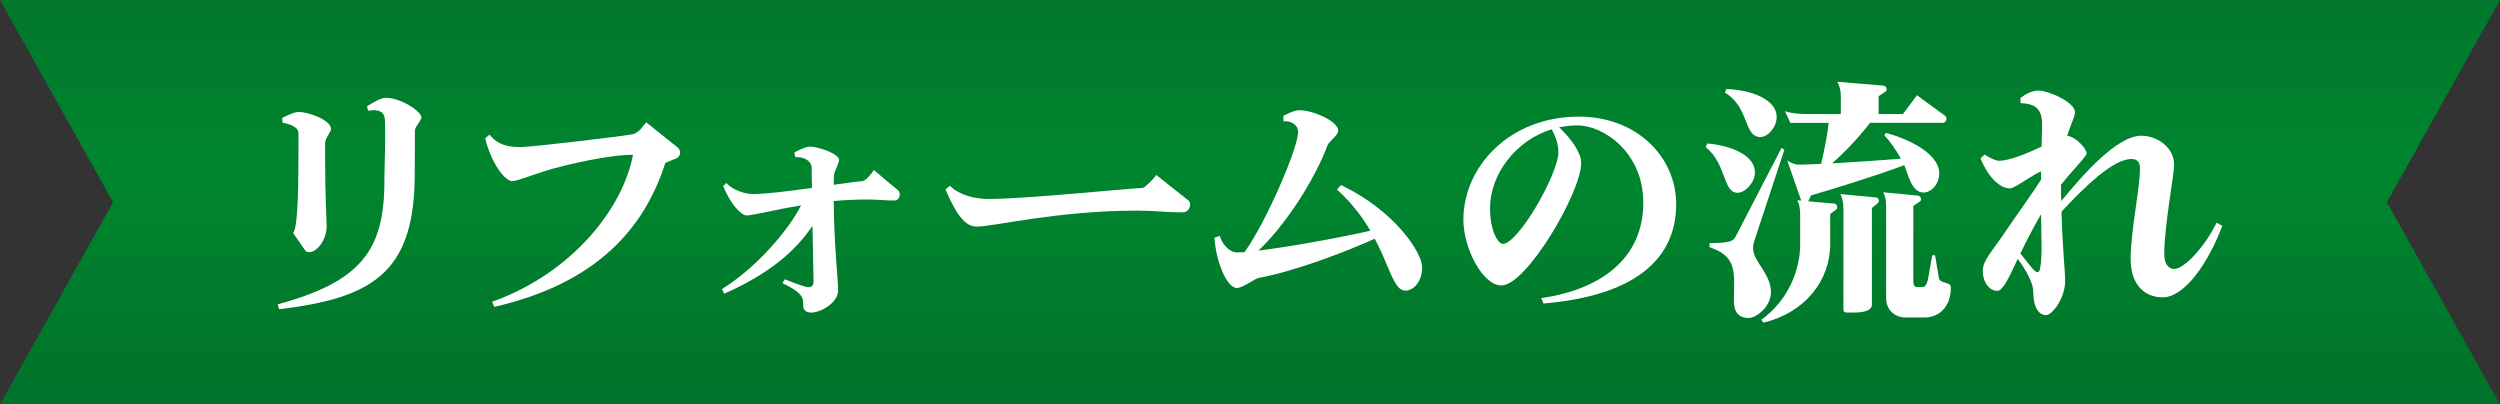
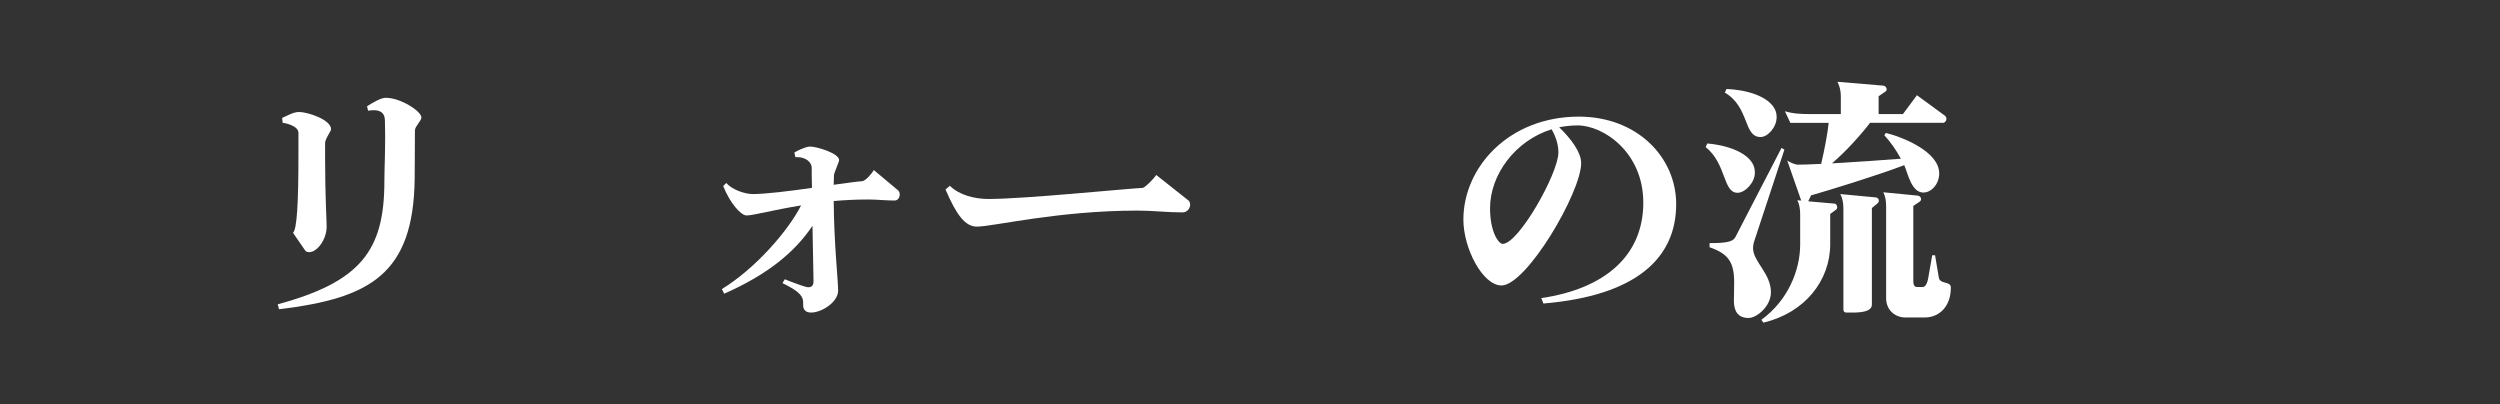
<svg xmlns="http://www.w3.org/2000/svg" id="_レイヤー_1" data-name="レイヤー_1" version="1.1" viewBox="0 0 544 88">
  <rect x="0" y="0" width="544" height="88" fill="#333333" stroke="none" />
  <defs>
    <style>
      .st0 {
        fill: #fff;
      }

      .st1 {
        fill: url(#_新規グラデーションスウォッチ_4);
      }
    </style>
    <linearGradient id="_新規グラデーションスウォッチ_4" data-name="新規グラデーションスウォッチ 4" x1="272" y1="102.964" x2="272" y2="-26.877" gradientUnits="userSpaceOnUse">
      <stop offset="0" stop-color="#006c28" />
      <stop offset=".507" stop-color="#00862f" />
      <stop offset="1" stop-color="#006b28" />
    </linearGradient>
  </defs>
-   <polygon class="st1" points="544 88 272 88 0 88 24.613 44 0 0 272 0 544 0 519.387 44 544 88" />
  <g>
-     <path class="st0" d="M90.288,28.357c-.056,4.662,0,8.201-.056,10.616-.281,20.671-9.689,25.951-29.518,28.31l-.282-1.067c18.026-4.887,23.209-11.683,23.209-26.737,0-2.303.169-5.617.169-9.942,0-1.067-.056-2.247-.056-3.426-.056-1.573-1.014-2.134-2.478-2.134-.394,0-.789.056-1.183.112l-.225-.955c1.126-.73,2.985-1.854,4.056-1.854,3.324,0,7.774,2.977,7.774,4.269,0,.731-1.408,1.966-1.408,2.809ZM70.741,31.109v3.258c0,8.37.338,13.65.338,14.885,0,2.977-2.141,5.617-3.774,5.617-.507,0-.788-.168-.957-.449l-2.591-3.763c.845-.73,1.183-6.292,1.183-16.907v-4.831c0-1.517-2.76-2.134-3.436-2.191l-.112-1.067c1.465-.674,2.535-1.292,3.718-1.292,1.747,0,6.929,1.629,6.929,3.763,0,.393-1.296,2.079-1.296,2.977Z" />
-     <path class="st0" d="M147.369,34.367l-2.591,1.068c-4.563,14.267-14.928,26.231-37.235,31.343l-.45-1.124c17.406-6.178,28.504-20.389,30.644-31.961h-.563c-2.478,0-9.126.899-16.956,3.033-3.38.955-7.661,2.696-8.788,2.696-1.409,0-4.451-3.595-5.859-9.324l.958-.787c1.352,1.573,2.816,2.697,6.704,2.697,2.31,0,23.884-2.528,24.673-2.865,1.352-.505,2.028-1.741,2.704-2.527l6.816,5.448c.338.281.563.73.563,1.179,0,.394-.225.843-.62,1.124Z" />
+     <path class="st0" d="M90.288,28.357c-.056,4.662,0,8.201-.056,10.616-.281,20.671-9.689,25.951-29.518,28.31l-.282-1.067c18.026-4.887,23.209-11.683,23.209-26.737,0-2.303.169-5.617.169-9.942,0-1.067-.056-2.247-.056-3.426-.056-1.573-1.014-2.134-2.478-2.134-.394,0-.789.056-1.183.112l-.225-.955c1.126-.73,2.985-1.854,4.056-1.854,3.324,0,7.774,2.977,7.774,4.269,0,.731-1.408,1.966-1.408,2.809M70.741,31.109v3.258c0,8.37.338,13.65.338,14.885,0,2.977-2.141,5.617-3.774,5.617-.507,0-.788-.168-.957-.449l-2.591-3.763c.845-.73,1.183-6.292,1.183-16.907v-4.831c0-1.517-2.76-2.134-3.436-2.191l-.112-1.067c1.465-.674,2.535-1.292,3.718-1.292,1.747,0,6.929,1.629,6.929,3.763,0,.393-1.296,2.079-1.296,2.977Z" />
    <path class="st0" d="M194.654,43.635c-1.859,0-3.774-.225-5.69-.225-2.591,0-5.126.112-7.548.337.056,9.268.958,17.132.958,19.491,0,2.527-3.605,4.774-5.859,4.774-1.014,0-1.746-.45-1.746-1.573v-.562c0-1.236-.507-2.359-4.507-4.269l.507-.842c2.648,1.067,4.619,1.741,5.07,1.741.789,0,1.183-.337,1.183-1.348,0-1.124-.113-6.516-.225-12.02-3.831,5.673-9.576,10.504-19.209,14.773l-.507-1.011c7.154-4.381,14.308-12.47,17.238-18.199-5.915.955-10.253,2.134-11.83,2.191-1.239,0-3.549-2.528-5.126-6.404l.676-.674c1.183,1.404,3.943,2.415,5.802,2.415,2.591,0,7.83-.618,12.843-1.348-.056-2.022-.056-3.651-.056-4.381,0-1.235-1.352-2.303-3.098-2.303h-.451l-.225-1.011c.507-.337,2.478-1.292,3.38-1.292h.056c1.464,0,6.253,1.46,6.309,2.921,0,.45-1.127,2.808-1.127,3.314,0,.674-.056,1.405-.056,2.079,2.873-.393,5.239-.73,6.253-.787.619-.112,1.803-1.292,2.478-2.416l5.239,4.381c.281.225.394.562.394.955,0,.618-.394,1.292-1.126,1.292Z" />
    <path class="st0" d="M257.283,46.219c-3.211,0-6.478-.394-9.745-.394-17.294,0-31.433,3.483-34.925,3.483h-.056c-2.478,0-4.394-2.415-6.816-8.088l.957-.787c2.085,2.079,5.521,2.865,8.394,2.865,7.83,0,29.349-2.191,33.574-2.416.507-.113,2.197-1.741,2.929-2.808l6.816,5.392c.394.224.563.618.563,1.067,0,.786-.619,1.685-1.69,1.685Z" />
-     <path class="st0" d="M305.79,63.238c-2.534-.056-3.323-5.055-6.647-11.29-6.31,2.864-17.407,7.077-25.294,8.538-.845.168-3.436,2.191-4.732,2.191-2.084-.056-4.506-5.504-4.844-10.953l1.127-.393c.845,2.528,2.647,3.595,3.661,3.595.451,0,1.071-.056,1.747-.056,4.788-6.628,11.66-22.749,11.66-26.119v-.056c0-1.348-1.296-2.303-2.647-2.303-.169,0-.338,0-.507.057l-.057-1.236c.958-.505,2.422-1.236,3.549-1.236,2.76,0,8.449,2.359,8.393,4.494,0,.955-2.028,2.303-2.365,3.202-1.916,5.336-7.605,15.727-14.985,22.861,6.31-.786,16.28-2.528,24.336-4.325-1.691-2.921-4-6.01-7.267-8.987l.902-.955c11.773,5.673,17.631,14.716,17.631,17.862,0,3.258-1.915,5.112-3.661,5.112Z" />
    <path class="st0" d="M335.838,66.047l-.451-1.179c13.745-2.022,22.195-9.156,22.195-20.783,0-10.953-8.675-16.795-14.309-16.795-1.352,0-2.703.168-3.999.393,2.703,2.64,4.788,5.505,4.788,7.808,0,6.347-11.886,26.625-17.35,26.625-4.056,0-8.28-8.032-8.28-14.324,0-11.402,9.914-22.412,25.124-22.412,12.674,0,21.18,8.819,21.18,19.042,0,11.908-8.9,19.94-28.898,21.625ZM337.641,28.132c-7.943,2.471-13.407,9.886-13.407,17.188,0,5.168,1.859,7.752,2.76,7.752,3.436,0,12.111-15.334,12.111-19.884,0-1.405-.338-3.033-1.465-5.055Z" />
    <path class="st0" d="M378.087,41.95c-3.211,0-2.366-6.291-6.929-9.942l.338-.787c5.351.45,10.365,2.64,10.365,6.235v.113c0,2.19-2.141,4.381-3.774,4.381ZM381.749,52.397c-.225.618-.282,1.18-.282,1.629,0,2.865,3.887,5.504,3.887,9.549,0,3.145-3.154,5.617-4.844,5.617-2.366,0-3.211-1.516-3.211-3.707,0-1.404.056-2.752.056-3.988,0-4.325-1.127-6.235-5.351-7.695v-.899c4.112,0,5.126-.393,5.633-1.348l10.027-19.378.62.393-6.535,19.828ZM383.1,29.817c-3.774,0-2.365-6.515-7.773-9.661l.338-.786c6.084.225,10.929,2.584,10.929,6.01v.113c0,2.247-1.972,4.325-3.493,4.325ZM422.758,26.728h-15.829c-2.31,2.977-5.296,6.235-8.281,8.819,4.901-.281,10.873-.674,14.985-1.011-1.071-1.966-2.31-3.707-3.605-5.111l.338-.505c3.605.898,11.604,4.044,11.604,8.819,0,2.303-1.691,4.156-3.436,4.156-2.591,0-3.324-3.988-4.169-5.954-6.197,2.359-16.73,5.561-20.28,6.572l-.619,1.292,5.746.505c.338.056.563.393.563.787,0,.168-.056.393-.225.505l-1.296.955v6.572c0,7.92-5.521,14.941-14.534,17.076l-.451-.618c5.746-4.157,8.45-10.729,8.45-16.402v-6.515c0-1.18-.169-2.247-.62-3.089l.845.056-3.041-8.707c.507.393,1.746.899,2.31.899,1.07,0,2.872-.056,5.07-.168.732-3.033,1.465-7.021,1.634-8.931h-8.337l-1.183-2.528c1.803.562,3.605.618,5.464.618h6.704v-3.876c0-1.236-.282-2.247-.733-3.145l10.028.842c.394.056.676.45.676.787,0,.168-.057.393-.282.505l-1.465,1.011v3.876h5.295l3.042-4.101,6.14,4.494c.17.168.282.393.282.618,0,.45-.338.899-.789.899ZM408.563,44.253l-1.24,1.011v21.007c0,1.573-2.422,1.741-4.168,1.741h-1.409c-.338,0-.62-.224-.62-.618v-22.075c0-1.179-.225-2.247-.676-3.089l7.774.731c.394.056.619.393.619.73,0,.225-.112.393-.281.562ZM418.815,69.08h-4.224c-2.198,0-4.169-1.573-4.169-4.212v-19.94c0-1.18-.169-2.247-.62-3.089l7.548.73c.395.057.677.394.677.787,0,.168-.113.393-.282.505l-1.409.955v16.402c0,.786.282,1.236.789,1.236h1.24c.563,0,1.014-.674,1.239-2.079l.845-4.83h.62l.789,4.662c.113,1.797,2.647.843,2.647,2.36,0,4.156-2.534,6.515-5.69,6.515Z" />
-     <path class="st0" d="M470.612,64.699c-3.492,0-6.985-2.191-6.985-8.426.056-6.516,2.028-14.997,2.028-19.715,0-1.46-.789-1.966-1.859-1.966-4,.056-10.028,5.898-15.21,11.459.225,8.313.789,12.863.789,15.053,0,3.819-2.817,7.47-4.169,7.47-1.127,0-2.76-1.011-2.76-5.112,0-1.741-1.465-4.549-3.379-7.133-1.972,4.212-3.267,6.965-4.45,6.965-1.522,0-3.155-1.573-3.155-4.381,0-2.303,1.972-4.101,5.127-8.819,2.253-3.37,5.915-8.37,7.548-11.009v-1.797c-1.747.674-5.746,3.708-6.761,3.708-1.915,0-4.45-1.854-6.422-6.516l.902-.842c1.127.786,2.591,1.348,3.041,1.348,2.422,0,6.253-1.629,9.351-3.089.057-2.416.113-4.269.113-4.831,0-3.202-1.352-4.55-4.675-4.606l-.057-1.123c1.521-1.18,2.929-1.629,3.887-1.629,2.141,0,7.999,2.471,7.999,4.718,0,1.011-.902,2.528-1.691,5.112,2.029.281,4.225,2.921,4.225,3.82,0,.674-2.816,3.37-5.577,6.853,0,1.236,0,2.416.057,3.539,4.393-5.336,11.998-14.211,17.406-14.211,3.605,0,7.153,2.64,7.153,6.291,0,2.303-2.141,13.256-2.141,19.379v.168c0,2.247,1.071,3.145,2.141,3.145,2.254,0,6.761-4.943,9.239-10.054l1.239.674c-2.985,7.976-8.168,15.559-12.956,15.559ZM444.137,46.612c-1.803,3.089-3.267,6.01-4.507,8.538,2.085,2.584,3.098,4.101,3.774,4.101.845,0,.845-4.662.845-5.336l-.112-7.302Z" />
  </g>
</svg>